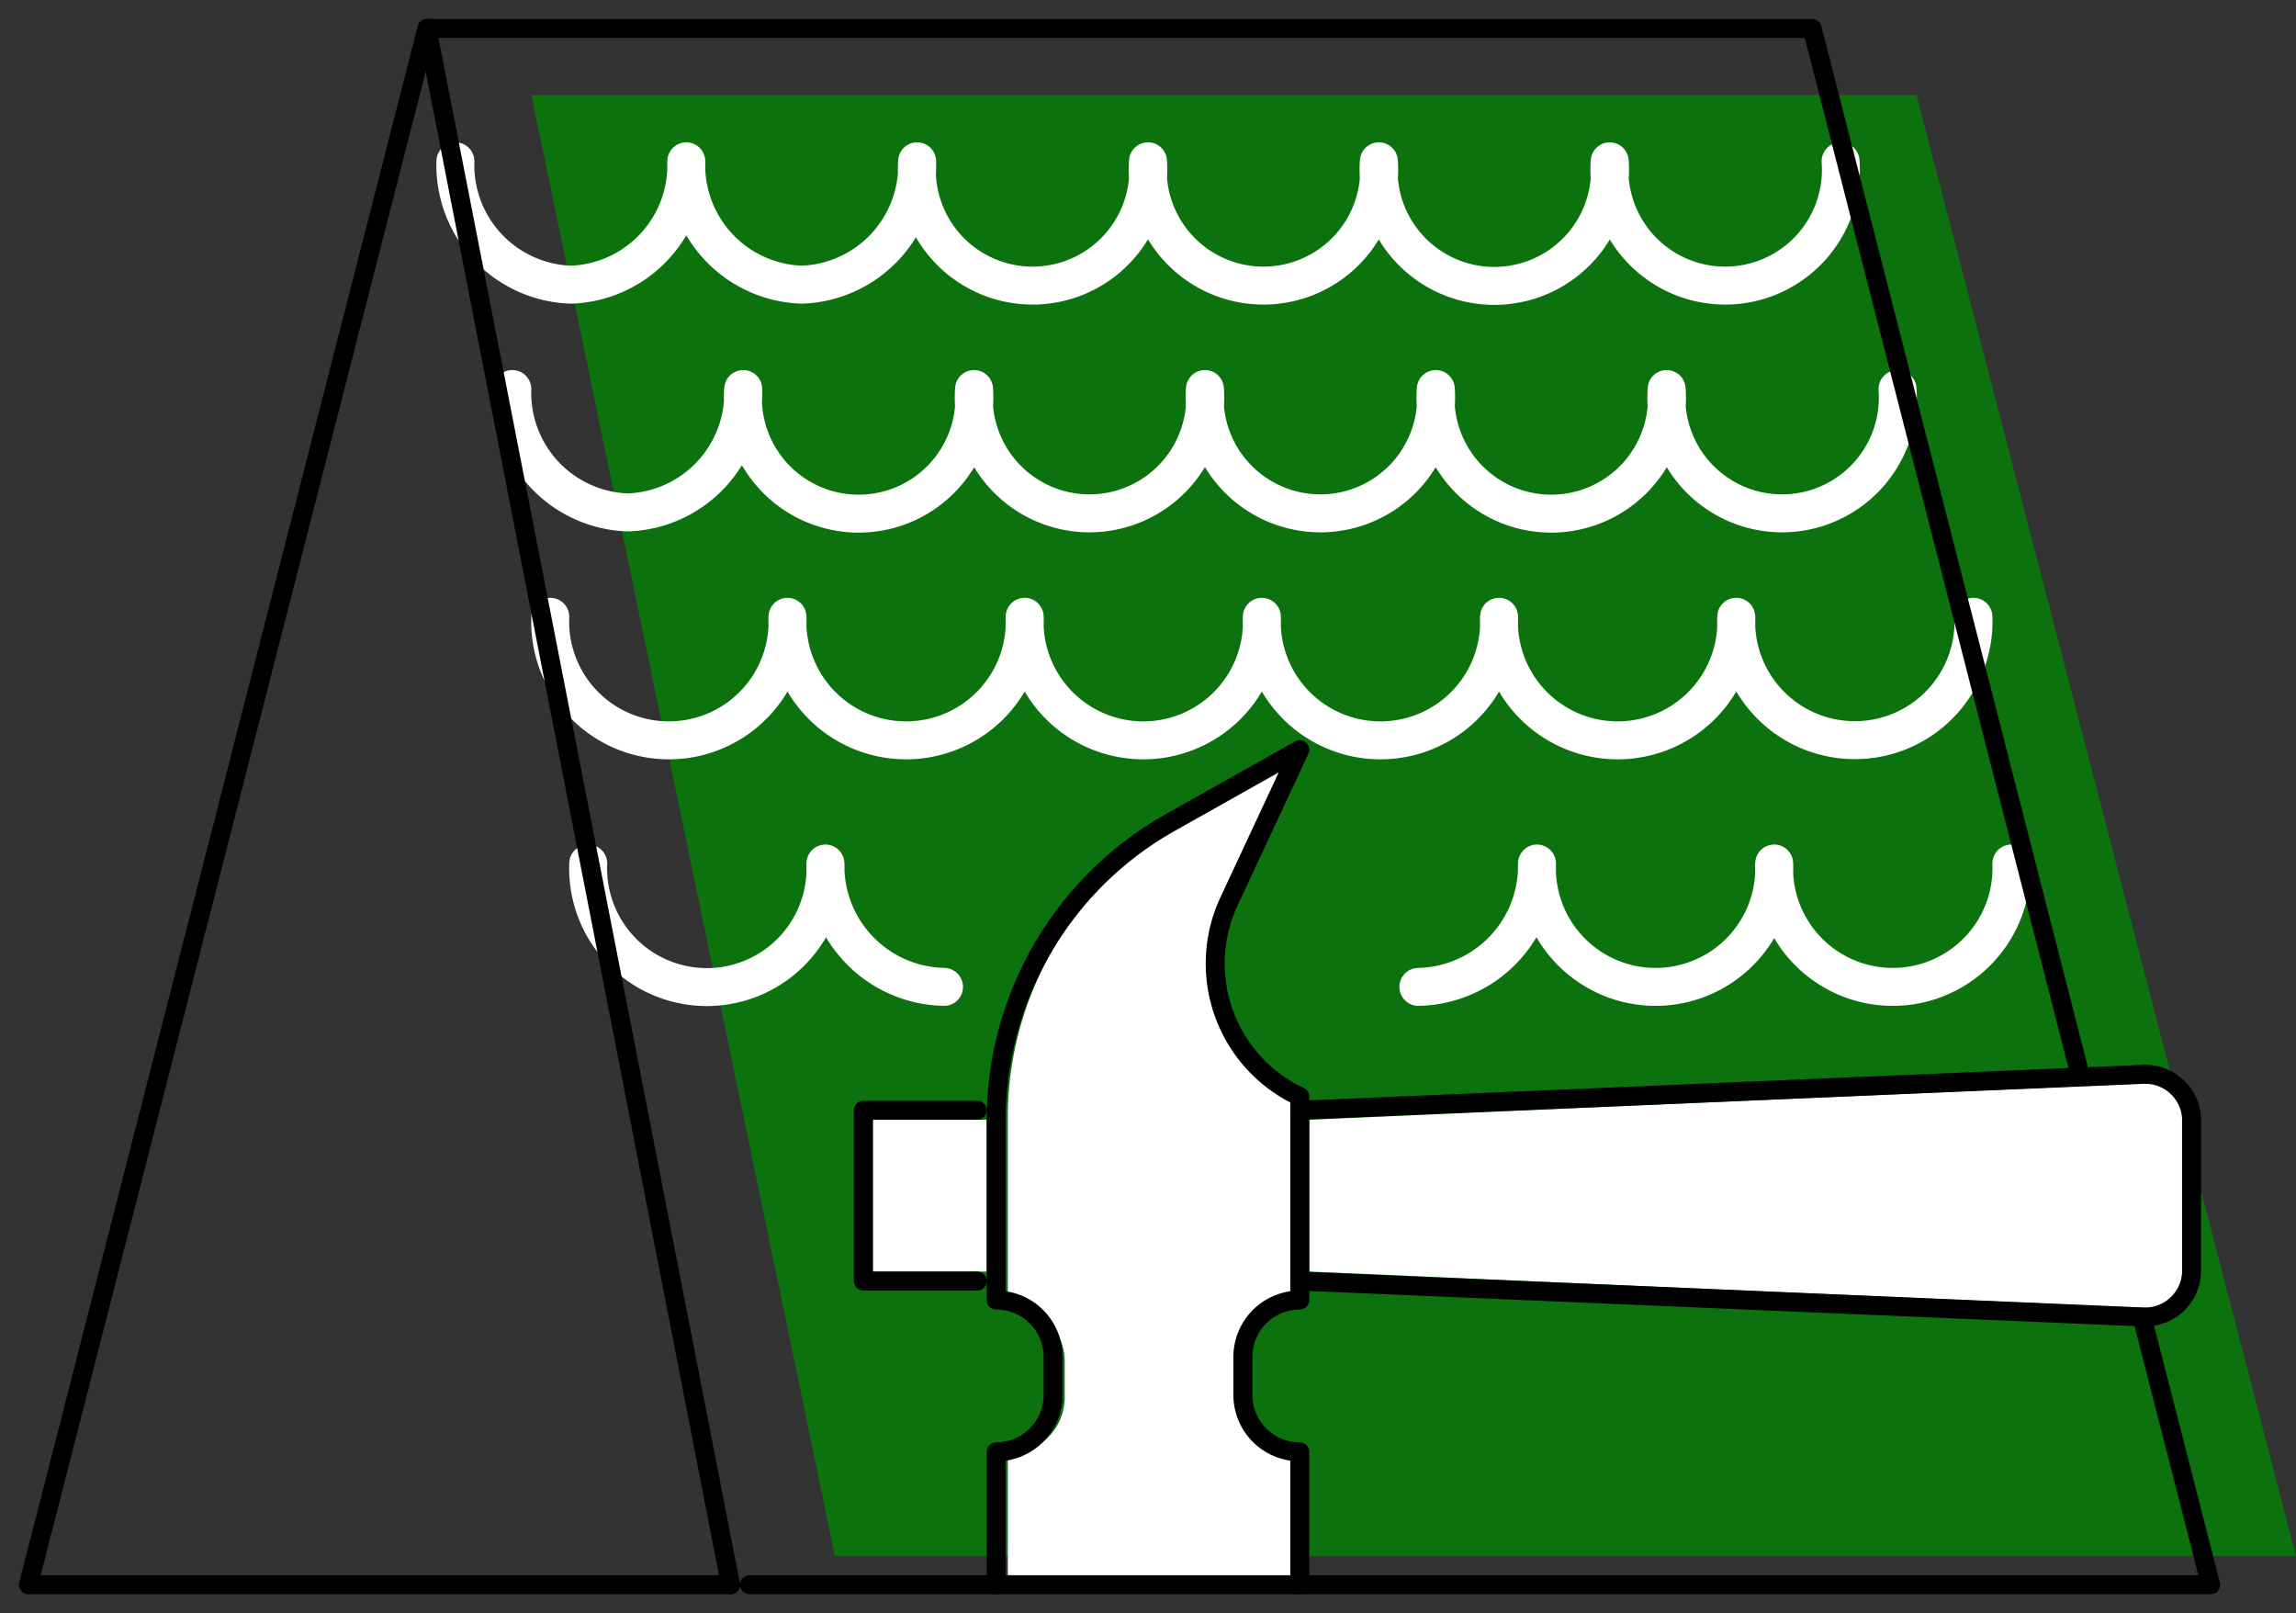
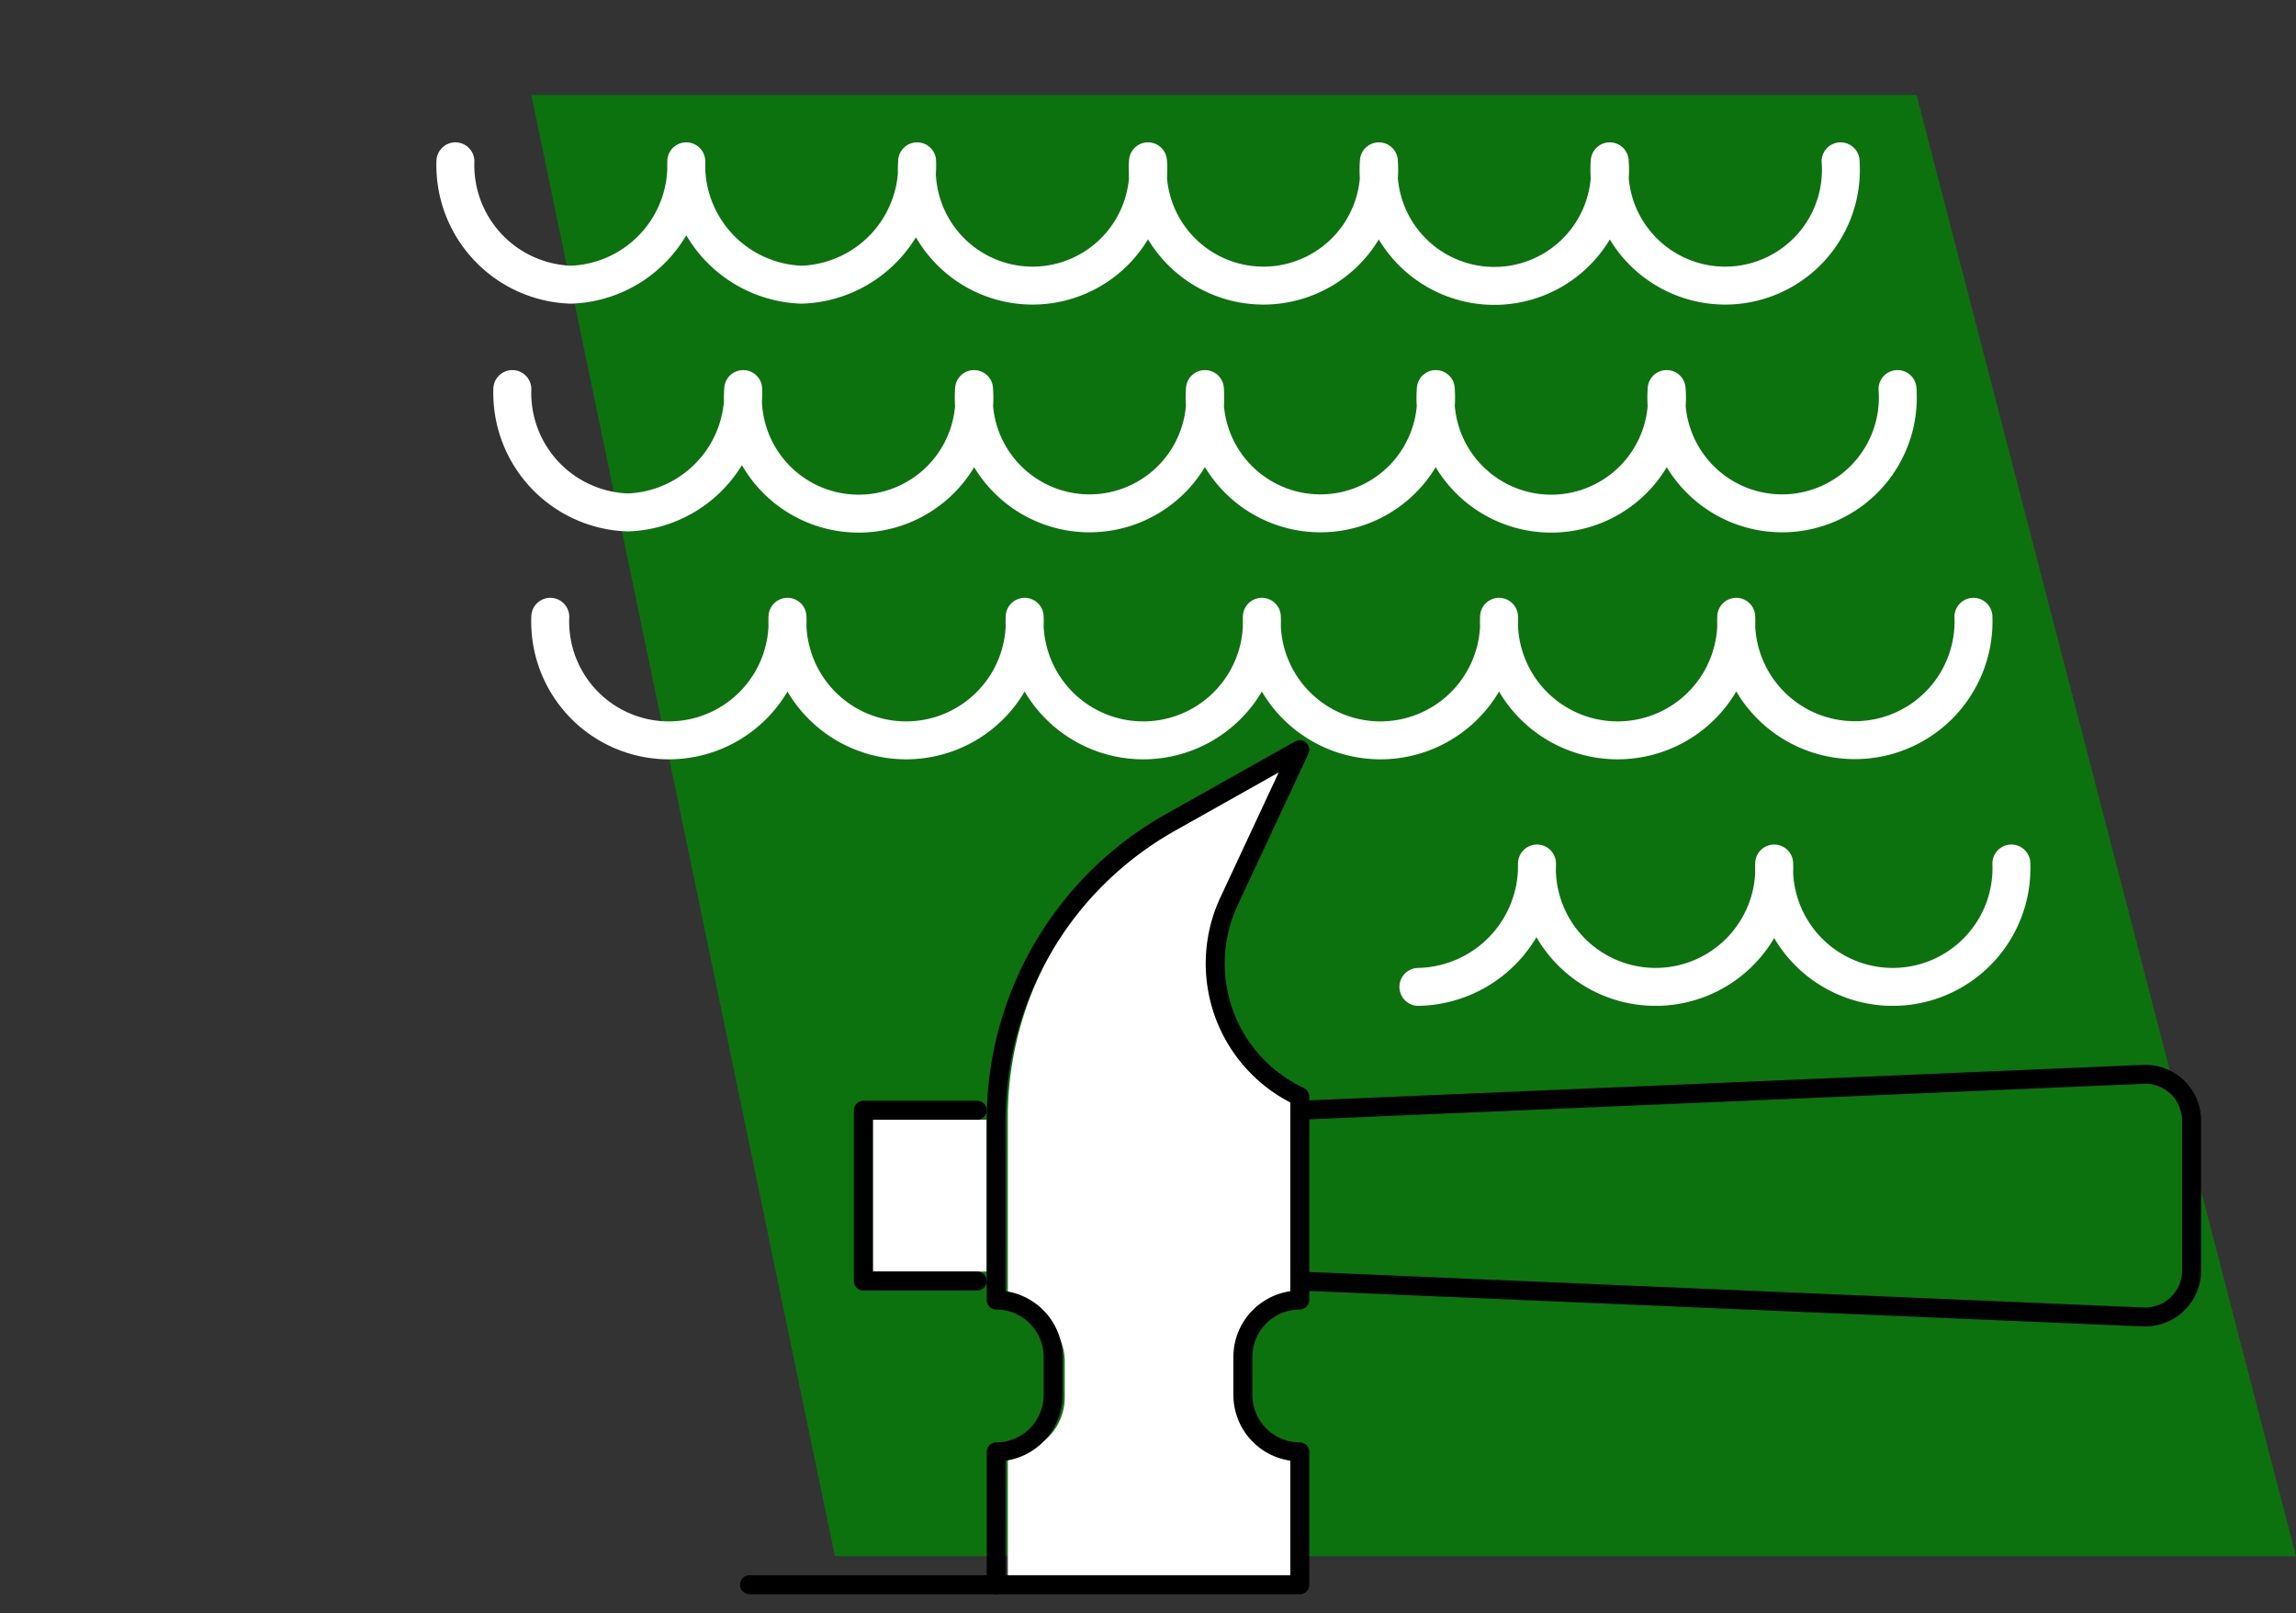
<svg xmlns="http://www.w3.org/2000/svg" id="icon3" width="121" height="85" viewBox="0 0 121 85">
  <rect x="0" y="0" width="121" height="85" fill="#333333" stroke="none" />
  <defs>
    <clipPath id="clip-path">
      <rect id="長方形_25019" data-name="長方形 25019" width="121" height="85" fill="none" />
    </clipPath>
  </defs>
  <path id="パス_33496" data-name="パス 33496" d="M28,5,44,82h77L101,5Z" fill="#0b720e" />
  <rect id="長方形_25018" data-name="長方形 25018" width="6" height="8" transform="translate(46 59)" fill="#fff" />
  <g id="グループ_10308" data-name="グループ 10308">
    <g id="グループ_10307" data-name="グループ 10307" clip-path="url(#clip-path)">
-       <path id="パス_33497" data-name="パス 33497" d="M115,58.77v8.46a1.7,1.7,0,0,1-1.693,1.695l-.075,0L69,67V59l44.232-1.923A1.693,1.693,0,0,1,115,58.695c0,.025,0,.05,0,.075" fill="#fff" />
-       <path id="パス_33498" data-name="パス 33498" d="M49.75,52a6.379,6.379,0,0,1-6.25-6.5A6.255,6.255,0,1,1,31,46c-.007-.167-.007-.333,0-.5" fill="none" stroke="#fff" stroke-linecap="round" stroke-linejoin="round" stroke-width="2" />
      <path id="パス_33499" data-name="パス 33499" d="M106,45.5a6.255,6.255,0,0,1-12.5.5c-.007-.167-.007-.333,0-.5A6.255,6.255,0,0,1,81,46c-.007-.167-.007-.333,0-.5A6.379,6.379,0,0,1,74.75,52" fill="none" stroke="#fff" stroke-linecap="round" stroke-linejoin="round" stroke-width="2" />
      <path id="パス_33500" data-name="パス 33500" d="M104,32.5a6.255,6.255,0,0,1-12.5.5c-.007-.167-.007-.333,0-.5A6.255,6.255,0,1,1,79,33c-.007-.167-.007-.333,0-.5a6.255,6.255,0,1,1-12.5.5c-.007-.167-.007-.333,0-.5A6.255,6.255,0,1,1,54,33c-.007-.167-.007-.333,0-.5a6.255,6.255,0,1,1-12.5.5c-.007-.167-.007-.333,0-.5A6.255,6.255,0,1,1,29,33c-.007-.167-.007-.333,0-.5" fill="none" stroke="#fff" stroke-linecap="round" stroke-linejoin="round" stroke-width="2" />
      <path id="パス_33501" data-name="パス 33501" d="M100,20.5a6.1,6.1,0,1,1-12.167,0,6.1,6.1,0,1,1-12.166.91,6.009,6.009,0,0,1,0-.91,6.1,6.1,0,1,1-12.167,0,6.1,6.1,0,1,1-12.167,0,6.1,6.1,0,1,1-12.166.91,6.01,6.01,0,0,1,0-.91A6.3,6.3,0,0,1,33.083,27,6.3,6.3,0,0,1,27,20.5" fill="none" stroke="#fff" stroke-linecap="round" stroke-linejoin="round" stroke-width="2" />
      <path id="パス_33502" data-name="パス 33502" d="M97,8.5a6.1,6.1,0,1,1-12.167,0,6.1,6.1,0,1,1-12.166.91,6.009,6.009,0,0,1,0-.91A6.1,6.1,0,1,1,60.5,8.5a6.1,6.1,0,1,1-12.167,0A6.3,6.3,0,0,1,42.25,15a6.3,6.3,0,0,1-6.083-6.5A6.3,6.3,0,0,1,30.083,15,6.3,6.3,0,0,1,24,8.5" fill="none" stroke="#fff" stroke-linecap="round" stroke-linejoin="round" stroke-width="2" />
      <path id="パス_33503" data-name="パス 33503" d="M53.111,68.775a2.968,2.968,0,0,1,3,2.933v1.955a2.967,2.967,0,0,1-3,2.932v6.843h15V76.6a2.967,2.967,0,0,1-3-2.932V71.708a2.968,2.968,0,0,1,3-2.933V57.806a7.708,7.708,0,0,1-3.5-10.052l3.5-7.816-6.4,3.753a17.733,17.733,0,0,0-8.6,15.335Z" fill="#fff" />
      <line id="線_196" data-name="線 196" x1="13" transform="translate(39.5 83.5)" fill="none" stroke="#000" stroke-linecap="round" stroke-linejoin="round" stroke-width="1" />
-       <path id="パス_33504" data-name="パス 33504" d="M112.954,69.654,116.5,83.5h-48" fill="none" stroke="#000" stroke-linecap="round" stroke-linejoin="round" stroke-width="1" />
-       <path id="パス_33505" data-name="パス 33505" d="M38.5,83.5l-16-82h73l14.011,54.71" fill="none" stroke="#000" stroke-linecap="round" stroke-linejoin="round" stroke-width="1" />
-       <path id="パス_33506" data-name="パス 33506" d="M22.5,1.5l-21,82h37" fill="none" stroke="#000" stroke-linecap="round" stroke-linejoin="round" stroke-width="1" />
      <path id="パス_33507" data-name="パス 33507" d="M52.5,68.5a3,3,0,0,1,3,3v2a3,3,0,0,1-3,3v7h16v-7a3,3,0,0,1-3-3v-2a3,3,0,0,1,3-3V57.779a7.741,7.741,0,0,1-3.731-10.284L68.5,39.5l-6.825,3.839A18,18,0,0,0,52.5,59.027Z" fill="none" stroke="#000" stroke-linecap="round" stroke-linejoin="round" stroke-width="1" />
      <path id="パス_33508" data-name="パス 33508" d="M51.5,58.5h-6v9h6" fill="none" stroke="#000" stroke-linecap="round" stroke-linejoin="round" stroke-width="1" />
      <path id="パス_33509" data-name="パス 33509" d="M68.5,58.5l44.451-1.892a2.446,2.446,0,0,1,2.547,2.339c0,.035,0,.069,0,.1v7.9a2.445,2.445,0,0,1-2.445,2.445l-.1,0L68.5,67.5" fill="none" stroke="#000" stroke-linecap="round" stroke-linejoin="round" stroke-width="1" />
    </g>
  </g>
</svg>